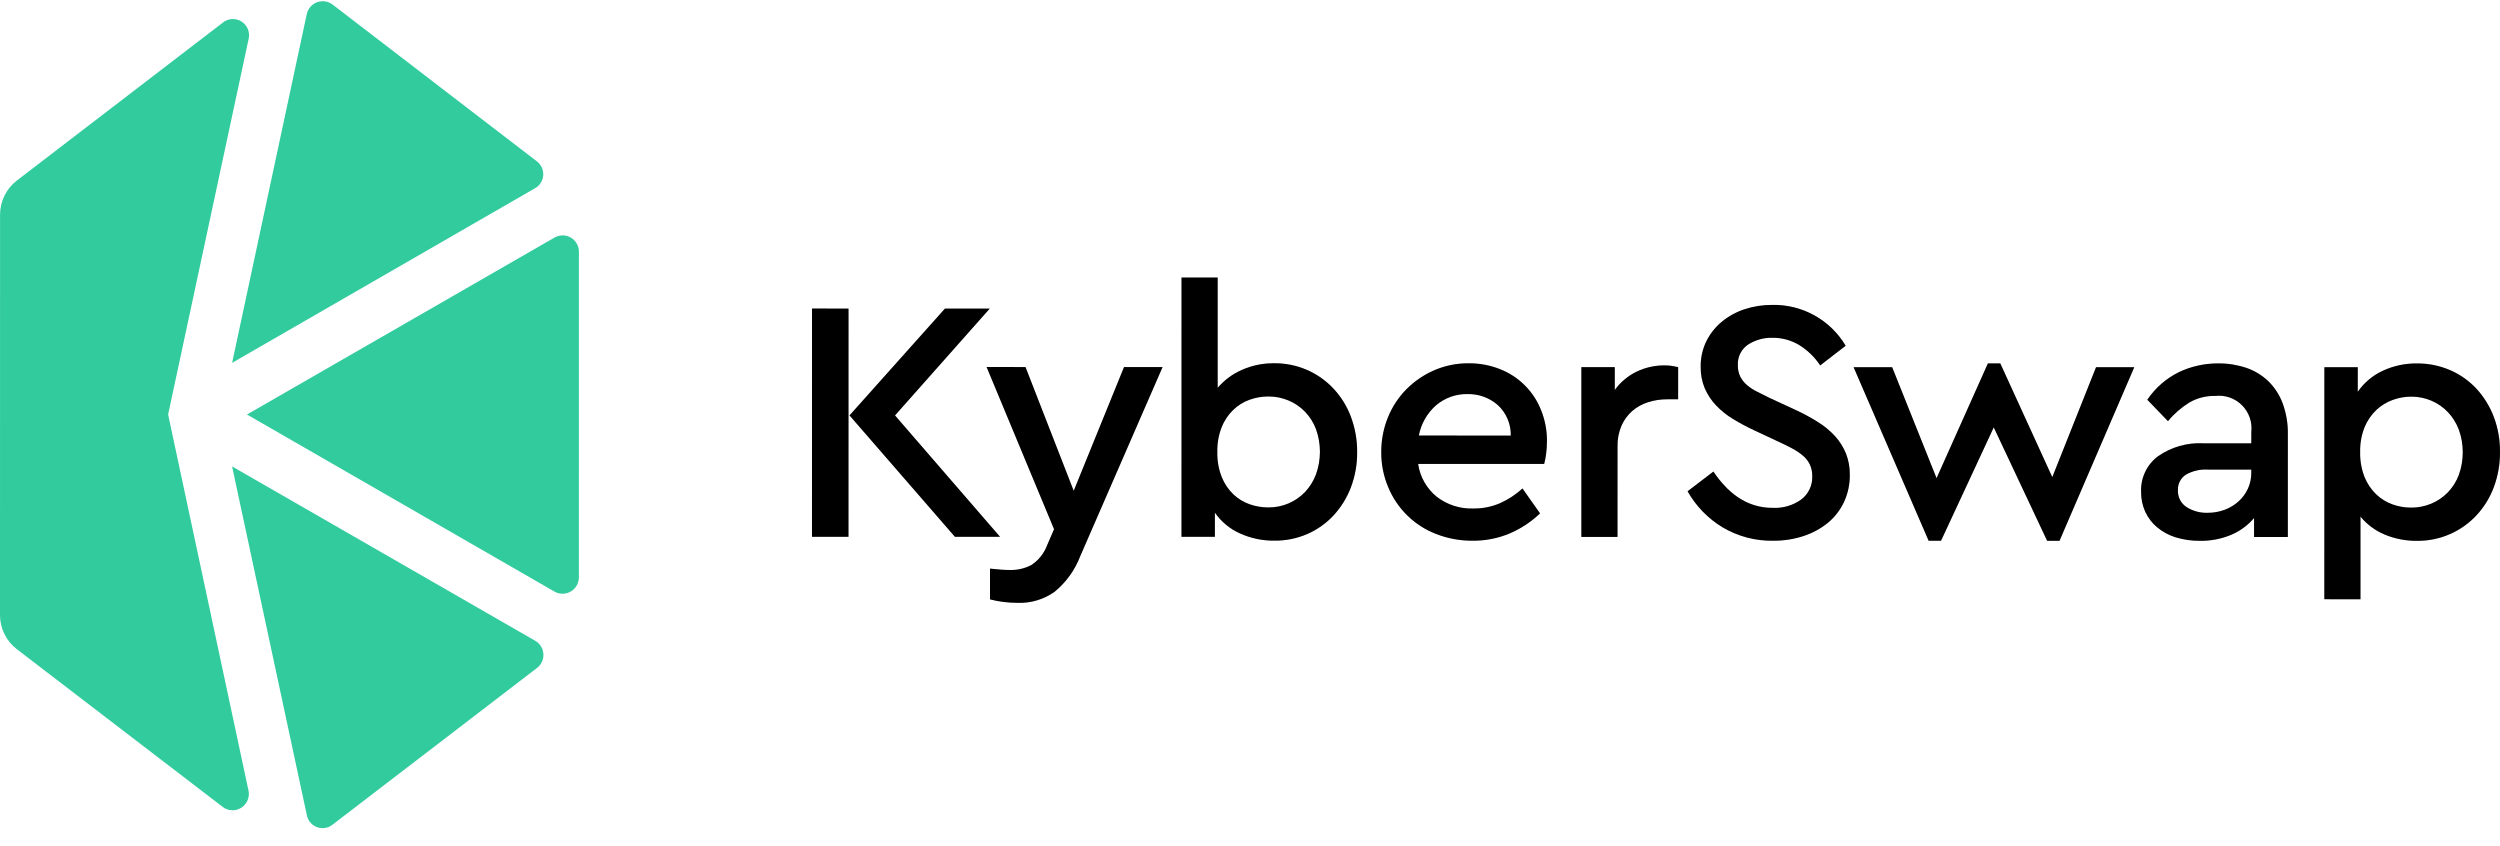
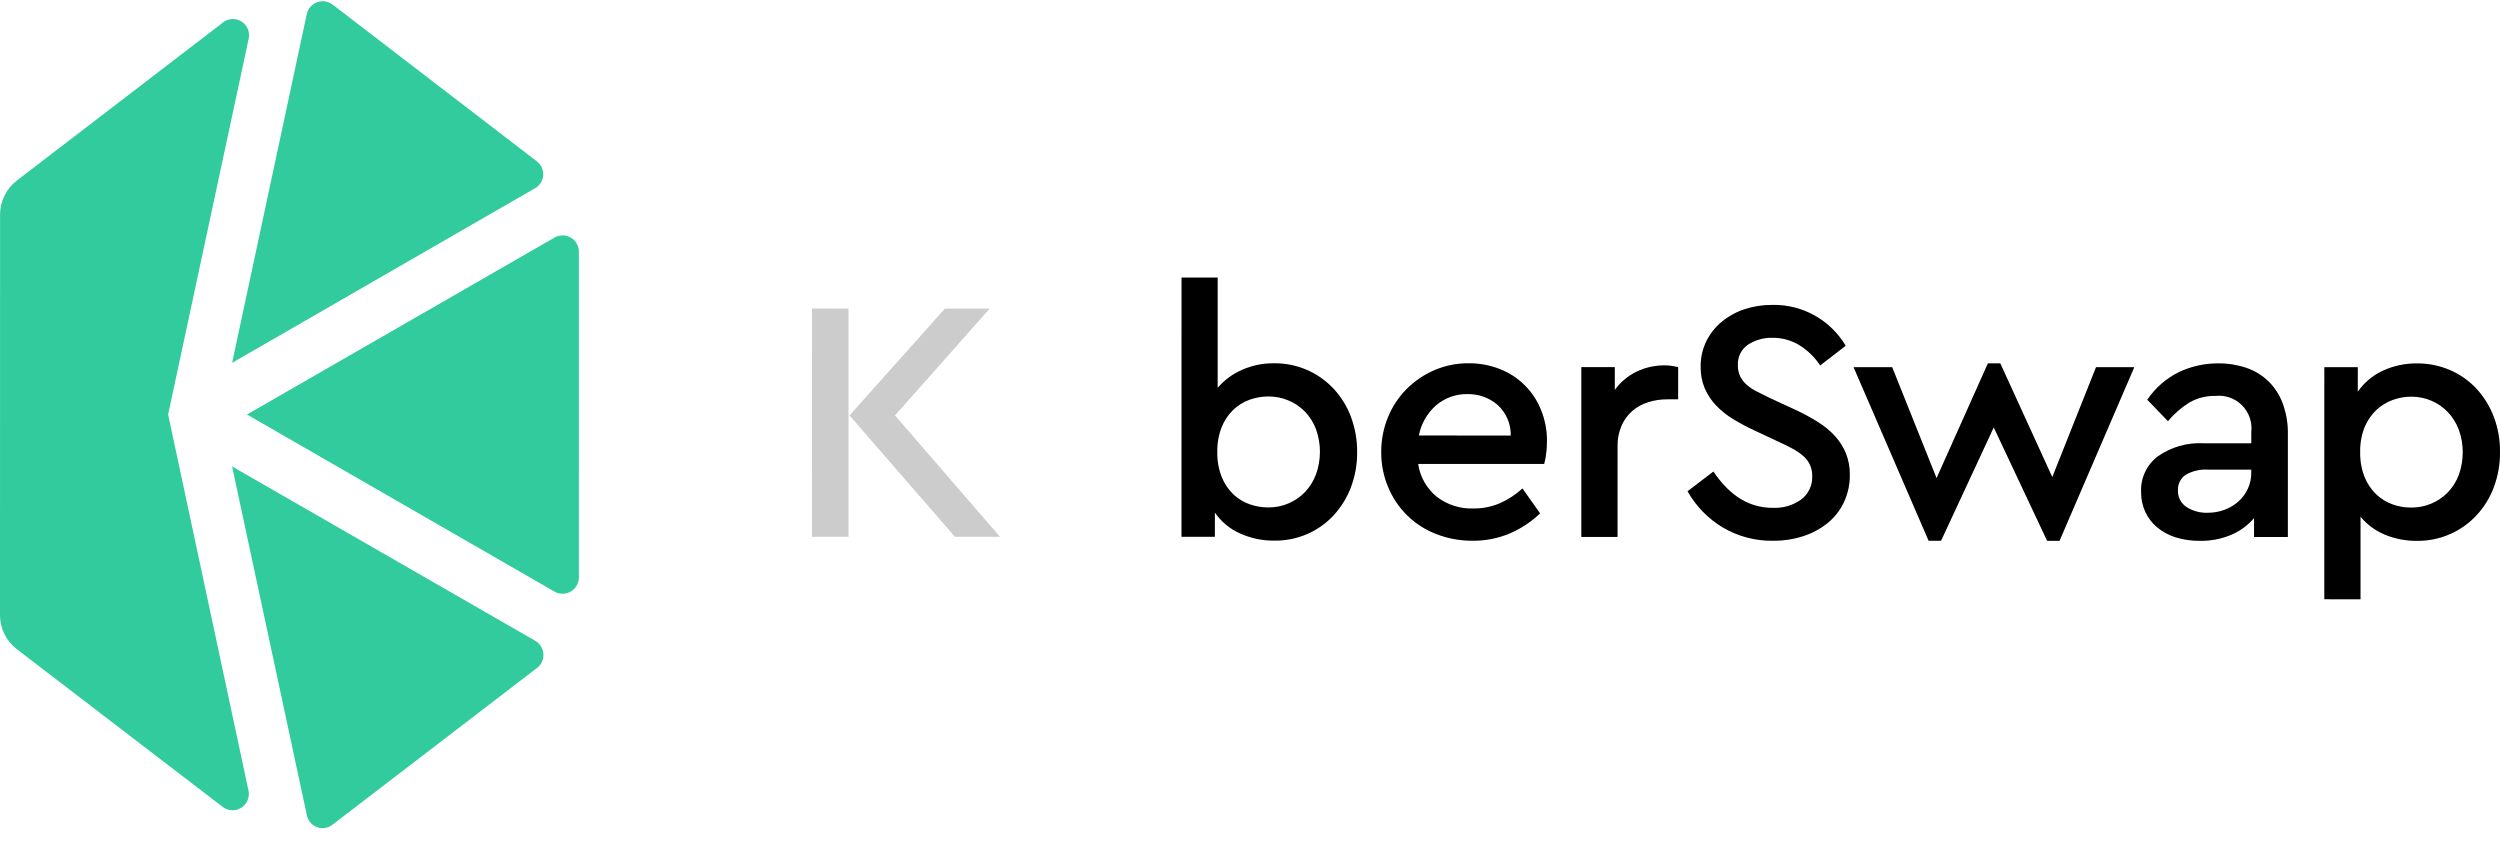
<svg xmlns="http://www.w3.org/2000/svg" width="130" height="44" viewBox="0 0 130 44" fill="none">
  <g clip-path="url(#clip0_1473_19652)">
    <path d="M12.842 21.555L28.836 30.764C28.964 30.837 29.108 30.875 29.255 30.874C29.402 30.874 29.547 30.835 29.674 30.762C29.802 30.688 29.908 30.583 29.983 30.456C30.058 30.329 30.098 30.185 30.101 30.037L30.103 13.079C30.102 12.931 30.062 12.786 29.987 12.659C29.913 12.531 29.806 12.425 29.678 12.352C29.551 12.278 29.406 12.24 29.259 12.24C29.111 12.239 28.967 12.278 28.839 12.351L12.842 21.555Z" fill="#31CB9E" />
    <path d="M27.908 8.383L17.291 0.235C17.177 0.149 17.045 0.094 16.904 0.073C16.764 0.052 16.621 0.067 16.488 0.116C16.355 0.165 16.236 0.247 16.143 0.353C16.049 0.46 15.984 0.589 15.953 0.728L12.07 18.868L27.822 9.788C27.944 9.72 28.047 9.622 28.121 9.503C28.195 9.384 28.239 9.249 28.247 9.109C28.256 8.969 28.229 8.829 28.17 8.703C28.111 8.576 28.021 8.466 27.908 8.383Z" fill="#31CB9E" />
    <path d="M17.283 42.889L27.927 34.732C28.037 34.648 28.125 34.537 28.183 34.411C28.24 34.284 28.266 34.145 28.257 34.007C28.249 33.868 28.207 33.733 28.134 33.615C28.061 33.496 27.961 33.397 27.842 33.327L12.068 24.254L15.957 42.396C15.985 42.535 16.049 42.664 16.141 42.772C16.233 42.88 16.351 42.962 16.483 43.012C16.616 43.061 16.759 43.076 16.899 43.054C17.039 43.033 17.171 42.976 17.283 42.889Z" fill="#31CB9E" />
    <path d="M8.742 21.555L12.932 2.009C12.968 1.84 12.951 1.663 12.884 1.504C12.817 1.344 12.702 1.209 12.556 1.118C12.41 1.026 12.239 0.982 12.066 0.991C11.894 1.001 11.729 1.063 11.594 1.171L0.875 9.389C0.604 9.598 0.384 9.866 0.233 10.174C0.081 10.482 0.003 10.82 0.003 11.164L3.55598e-06 31.98C-0.001 32.323 0.078 32.661 0.229 32.969C0.38 33.277 0.6 33.546 0.871 33.755L11.587 41.964C11.723 42.067 11.888 42.126 12.058 42.133C12.229 42.141 12.397 42.096 12.542 42.005C12.687 41.915 12.801 41.782 12.869 41.626C12.938 41.469 12.957 41.295 12.925 41.126L8.742 21.555Z" fill="#31CB9E" />
    <path d="M92.161 15.855C92.926 15.84 93.683 16.028 94.353 16.401C95.022 16.773 95.582 17.317 95.975 17.978L94.65 19.002C94.367 18.573 93.994 18.211 93.558 17.941C93.135 17.689 92.652 17.558 92.16 17.564C91.717 17.554 91.281 17.676 90.906 17.914C90.729 18.031 90.586 18.194 90.492 18.385C90.397 18.576 90.356 18.789 90.369 19.002C90.364 19.204 90.407 19.404 90.495 19.586C90.58 19.75 90.695 19.896 90.835 20.017C90.993 20.153 91.167 20.268 91.354 20.359C91.557 20.461 91.777 20.572 92.016 20.692L93.341 21.303C93.756 21.492 94.156 21.709 94.541 21.951C94.873 22.157 95.174 22.408 95.437 22.697C95.671 22.96 95.859 23.261 95.992 23.587C96.127 23.937 96.195 24.309 96.189 24.684C96.197 25.178 96.092 25.666 95.884 26.113C95.687 26.531 95.4 26.9 95.042 27.192C94.667 27.495 94.239 27.727 93.779 27.875C93.274 28.04 92.744 28.122 92.212 28.117C91.288 28.135 90.377 27.895 89.58 27.425C88.82 26.967 88.19 26.32 87.754 25.546L89.097 24.521C89.266 24.775 89.454 25.016 89.662 25.24C89.868 25.466 90.099 25.669 90.351 25.843C90.607 26.02 90.887 26.159 91.183 26.256C91.51 26.362 91.851 26.413 92.195 26.409C92.722 26.434 93.243 26.279 93.672 25.969C93.857 25.827 94.004 25.643 94.102 25.432C94.2 25.221 94.247 24.989 94.237 24.756C94.241 24.548 94.198 24.342 94.112 24.154C94.026 23.977 93.904 23.82 93.753 23.695C93.584 23.553 93.401 23.43 93.207 23.326C92.998 23.212 92.762 23.096 92.5 22.976L91.193 22.364C90.824 22.192 90.466 22 90.118 21.788C89.796 21.595 89.501 21.359 89.241 21.087C88.993 20.828 88.793 20.526 88.65 20.197C88.501 19.841 88.428 19.459 88.436 19.073C88.428 18.613 88.53 18.157 88.731 17.743C88.925 17.351 89.2 17.005 89.537 16.727C89.888 16.44 90.289 16.22 90.719 16.08C91.184 15.928 91.672 15.852 92.161 15.855Z" fill="black" />
    <path d="M92.161 15.855C92.926 15.84 93.683 16.028 94.353 16.401C95.022 16.773 95.582 17.317 95.975 17.978L94.65 19.002C94.367 18.573 93.994 18.211 93.558 17.941C93.135 17.689 92.652 17.558 92.16 17.564C91.717 17.554 91.281 17.676 90.906 17.914C90.729 18.031 90.586 18.194 90.492 18.385C90.397 18.576 90.356 18.789 90.369 19.002C90.364 19.204 90.407 19.404 90.495 19.586C90.58 19.75 90.695 19.896 90.835 20.017C90.993 20.153 91.167 20.268 91.354 20.359C91.557 20.461 91.777 20.572 92.016 20.692L93.341 21.303C93.756 21.492 94.156 21.709 94.541 21.951C94.873 22.157 95.174 22.408 95.437 22.697C95.671 22.96 95.859 23.261 95.992 23.587C96.127 23.937 96.195 24.309 96.189 24.684C96.197 25.178 96.092 25.666 95.884 26.113C95.687 26.531 95.4 26.9 95.042 27.192C94.667 27.495 94.239 27.727 93.779 27.875C93.274 28.04 92.744 28.122 92.212 28.117C91.288 28.135 90.377 27.895 89.58 27.425C88.82 26.967 88.19 26.32 87.754 25.546L89.097 24.521C89.266 24.775 89.454 25.016 89.662 25.24C89.868 25.466 90.099 25.669 90.351 25.843C90.607 26.02 90.887 26.159 91.183 26.256C91.51 26.362 91.851 26.413 92.195 26.409C92.722 26.434 93.243 26.279 93.672 25.969C93.857 25.827 94.004 25.643 94.102 25.432C94.2 25.221 94.247 24.989 94.237 24.756C94.241 24.548 94.198 24.342 94.112 24.154C94.026 23.977 93.904 23.82 93.753 23.695C93.584 23.553 93.401 23.43 93.207 23.326C92.998 23.212 92.762 23.096 92.5 22.976L91.193 22.364C90.824 22.192 90.466 22 90.118 21.788C89.796 21.595 89.501 21.359 89.241 21.087C88.993 20.828 88.793 20.526 88.65 20.197C88.501 19.841 88.428 19.459 88.436 19.073C88.428 18.613 88.53 18.157 88.731 17.743C88.925 17.351 89.2 17.005 89.537 16.727C89.888 16.44 90.289 16.22 90.719 16.08C91.184 15.928 91.672 15.852 92.161 15.855Z" fill="black" fill-opacity="0.2" />
    <path d="M106.719 24.812L108.994 19.095L110.982 19.095L107.095 28.12H106.45L103.675 22.223L100.934 28.119H100.289L96.387 19.093L98.392 19.093L100.701 24.865L103.371 18.896H104.015L106.719 24.812Z" fill="black" />
    <path d="M106.719 24.812L108.994 19.095L110.982 19.095L107.095 28.12H106.45L103.675 22.223L100.934 28.119H100.289L96.387 19.093L98.392 19.093L100.701 24.865L103.371 18.896H104.015L106.719 24.812Z" fill="black" fill-opacity="0.2" />
    <path d="M115.351 18.898C115.849 18.892 116.346 18.972 116.819 19.132C117.243 19.278 117.631 19.514 117.955 19.825C118.284 20.149 118.538 20.542 118.699 20.976C118.887 21.491 118.978 22.037 118.968 22.585L118.967 27.925L117.211 27.925V26.936C116.89 27.315 116.486 27.613 116.03 27.807C115.514 28.024 114.959 28.131 114.4 28.122C113.972 28.127 113.546 28.066 113.137 27.942C112.783 27.834 112.455 27.657 112.17 27.42C111.907 27.2 111.696 26.923 111.552 26.611C111.405 26.283 111.332 25.927 111.338 25.568C111.324 25.213 111.397 24.859 111.55 24.538C111.702 24.217 111.931 23.938 112.215 23.726C112.907 23.244 113.739 23.007 114.579 23.052L117.068 23.052L117.069 22.477C117.099 22.221 117.071 21.962 116.988 21.72C116.904 21.477 116.767 21.256 116.586 21.074C116.404 20.892 116.184 20.754 115.943 20.67C115.701 20.586 115.442 20.558 115.188 20.588C114.718 20.577 114.254 20.695 113.846 20.93C113.426 21.191 113.05 21.518 112.735 21.901L111.66 20.786C112.071 20.176 112.634 19.683 113.291 19.357C113.934 19.049 114.638 18.892 115.351 18.898ZM114.793 26.666C115.093 26.668 115.39 26.616 115.671 26.513C115.938 26.416 116.183 26.27 116.396 26.081C116.605 25.896 116.773 25.67 116.889 25.416C117.01 25.154 117.071 24.869 117.068 24.58V24.418L114.812 24.418C114.409 24.393 114.007 24.487 113.656 24.688C113.525 24.775 113.418 24.896 113.348 25.038C113.277 25.18 113.245 25.338 113.253 25.497C113.245 25.669 113.282 25.84 113.361 25.993C113.44 26.146 113.557 26.276 113.701 26.369C114.028 26.575 114.408 26.678 114.793 26.666Z" fill="black" />
    <path d="M115.351 18.898C115.849 18.892 116.346 18.972 116.819 19.132C117.243 19.278 117.631 19.514 117.955 19.825C118.284 20.149 118.538 20.542 118.699 20.976C118.887 21.491 118.978 22.037 118.968 22.585L118.967 27.925L117.211 27.925V26.936C116.89 27.315 116.486 27.613 116.03 27.807C115.514 28.024 114.959 28.131 114.4 28.122C113.972 28.127 113.546 28.066 113.137 27.942C112.783 27.834 112.455 27.657 112.17 27.42C111.907 27.2 111.696 26.923 111.552 26.611C111.405 26.283 111.332 25.927 111.338 25.568C111.324 25.213 111.397 24.859 111.55 24.538C111.702 24.217 111.931 23.938 112.215 23.726C112.907 23.244 113.739 23.007 114.579 23.052L117.068 23.052L117.069 22.477C117.099 22.221 117.071 21.962 116.988 21.72C116.904 21.477 116.767 21.256 116.586 21.074C116.404 20.892 116.184 20.754 115.943 20.67C115.701 20.586 115.442 20.558 115.188 20.588C114.718 20.577 114.254 20.695 113.846 20.93C113.426 21.191 113.05 21.518 112.735 21.901L111.66 20.786C112.071 20.176 112.634 19.683 113.291 19.357C113.934 19.049 114.638 18.892 115.351 18.898ZM114.793 26.666C115.093 26.668 115.39 26.616 115.671 26.513C115.938 26.416 116.183 26.27 116.396 26.081C116.605 25.896 116.773 25.67 116.889 25.416C117.01 25.154 117.071 24.869 117.068 24.58V24.418L114.812 24.418C114.409 24.393 114.007 24.487 113.656 24.688C113.525 24.775 113.418 24.896 113.348 25.038C113.277 25.18 113.245 25.338 113.253 25.497C113.245 25.669 113.282 25.84 113.361 25.993C113.44 26.146 113.557 26.276 113.701 26.369C114.028 26.575 114.408 26.678 114.793 26.666Z" fill="black" fill-opacity="0.2" />
    <path d="M125.684 18.899C126.278 18.894 126.867 19.014 127.412 19.25C127.931 19.475 128.397 19.806 128.782 20.221C129.17 20.645 129.474 21.14 129.678 21.678C129.897 22.261 130.006 22.88 129.999 23.503C130.005 24.129 129.896 24.75 129.677 25.337C129.474 25.88 129.167 26.378 128.772 26.802C128.376 27.225 127.897 27.561 127.365 27.788C126.834 28.015 126.26 28.13 125.683 28.123C125.108 28.129 124.539 28.019 124.008 27.799C123.517 27.595 123.084 27.274 122.745 26.864L122.745 31.161L120.865 31.16L120.867 19.096L122.604 19.096L122.603 20.373C122.93 19.902 123.375 19.527 123.893 19.285C124.453 19.023 125.066 18.891 125.684 18.899ZM125.379 20.625C125.053 20.626 124.728 20.684 124.421 20.796C124.105 20.91 123.815 21.087 123.57 21.317C123.308 21.568 123.1 21.871 122.961 22.207C122.797 22.618 122.717 23.058 122.728 23.501C122.717 23.944 122.793 24.384 122.952 24.796C123.087 25.135 123.291 25.441 123.552 25.695C123.795 25.93 124.084 26.111 124.402 26.226C124.715 26.339 125.046 26.397 125.379 26.397C125.738 26.399 126.094 26.329 126.426 26.19C126.749 26.056 127.042 25.857 127.286 25.606C127.536 25.345 127.731 25.036 127.859 24.698C128.133 23.937 128.133 23.104 127.86 22.343C127.732 22.006 127.541 21.697 127.295 21.435C127.055 21.181 126.766 20.98 126.445 20.841C126.108 20.696 125.746 20.622 125.379 20.625Z" fill="black" />
    <path d="M125.684 18.899C126.278 18.894 126.867 19.014 127.412 19.25C127.931 19.475 128.397 19.806 128.782 20.221C129.17 20.645 129.474 21.14 129.678 21.678C129.897 22.261 130.006 22.88 129.999 23.503C130.005 24.129 129.896 24.75 129.677 25.337C129.474 25.88 129.167 26.378 128.772 26.802C128.376 27.225 127.897 27.561 127.365 27.788C126.834 28.015 126.26 28.13 125.683 28.123C125.108 28.129 124.539 28.019 124.008 27.799C123.517 27.595 123.084 27.274 122.745 26.864L122.745 31.161L120.865 31.16L120.867 19.096L122.604 19.096L122.603 20.373C122.93 19.902 123.375 19.527 123.893 19.285C124.453 19.023 125.066 18.891 125.684 18.899ZM125.379 20.625C125.053 20.626 124.728 20.684 124.421 20.796C124.105 20.91 123.815 21.087 123.57 21.317C123.308 21.568 123.1 21.871 122.961 22.207C122.797 22.618 122.717 23.058 122.728 23.501C122.717 23.944 122.793 24.384 122.952 24.796C123.087 25.135 123.291 25.441 123.552 25.695C123.795 25.93 124.084 26.111 124.402 26.226C124.715 26.339 125.046 26.397 125.379 26.397C125.738 26.399 126.094 26.329 126.426 26.19C126.749 26.056 127.042 25.857 127.286 25.606C127.536 25.345 127.731 25.036 127.859 24.698C128.133 23.937 128.133 23.104 127.86 22.343C127.732 22.006 127.541 21.697 127.295 21.435C127.055 21.181 126.766 20.98 126.445 20.841C126.108 20.696 125.746 20.622 125.379 20.625Z" fill="black" fill-opacity="0.2" />
-     <path d="M44.121 27.912L42.223 27.912L42.225 16.045L44.123 16.046L44.121 27.912ZM46.54 21.602L52.001 27.913L49.655 27.913L44.175 21.601L49.137 16.047L51.466 16.047L46.54 21.602Z" fill="black" />
    <path d="M44.121 27.912L42.223 27.912L42.225 16.045L44.123 16.046L44.121 27.912ZM46.54 21.602L52.001 27.913L49.655 27.913L44.175 21.601L49.137 16.047L51.466 16.047L46.54 21.602Z" fill="black" fill-opacity="0.2" />
-     <path d="M56.172 28.921C55.896 29.645 55.436 30.283 54.838 30.773C54.281 31.168 53.611 31.37 52.93 31.348C52.685 31.347 52.44 31.332 52.196 31.303C51.954 31.274 51.715 31.229 51.48 31.168V29.568C51.695 29.591 51.886 29.609 52.053 29.622C52.22 29.634 52.381 29.64 52.536 29.64C52.913 29.647 53.285 29.561 53.62 29.388C54.003 29.141 54.295 28.775 54.453 28.346L54.811 27.519L51.303 19.085L53.326 19.086L55.833 25.523L58.449 19.087L60.454 19.087L56.172 28.921Z" fill="black" />
-     <path d="M56.172 28.921C55.896 29.645 55.436 30.283 54.838 30.773C54.281 31.168 53.611 31.37 52.93 31.348C52.685 31.347 52.44 31.332 52.196 31.303C51.954 31.274 51.715 31.229 51.48 31.168V29.568C51.695 29.591 51.886 29.609 52.053 29.622C52.22 29.634 52.381 29.64 52.536 29.64C52.913 29.647 53.285 29.561 53.62 29.388C54.003 29.141 54.295 28.775 54.453 28.346L54.811 27.519L51.303 19.085L53.326 19.086L55.833 25.523L58.449 19.087L60.454 19.087L56.172 28.921Z" fill="black" fill-opacity="0.2" />
    <path d="M63.319 20.166C63.664 19.763 64.096 19.443 64.582 19.232C65.109 19 65.68 18.883 66.256 18.89C66.834 18.884 67.407 18.998 67.939 19.225C68.471 19.453 68.95 19.789 69.345 20.212C69.74 20.636 70.047 21.134 70.249 21.678C70.468 22.264 70.577 22.886 70.571 23.512C70.578 24.135 70.468 24.753 70.249 25.336C70.045 25.875 69.741 26.369 69.353 26.793C68.97 27.206 68.507 27.537 67.992 27.763C67.45 28 66.864 28.12 66.273 28.113C65.652 28.121 65.038 27.992 64.473 27.735C63.95 27.501 63.501 27.128 63.174 26.657V27.915L61.438 27.915L61.439 14.43L63.319 14.431L63.319 20.166ZM65.951 20.616C65.618 20.616 65.288 20.674 64.975 20.787C64.657 20.901 64.368 21.082 64.124 21.317C63.864 21.571 63.66 21.877 63.525 22.216C63.366 22.628 63.289 23.068 63.3 23.51C63.29 23.956 63.369 24.399 63.533 24.814C63.67 25.153 63.878 25.46 64.142 25.713C64.386 25.943 64.676 26.117 64.992 26.226C65.3 26.332 65.624 26.387 65.95 26.387C66.317 26.391 66.68 26.317 67.016 26.172C67.336 26.034 67.626 25.832 67.867 25.579C68.112 25.316 68.304 25.008 68.431 24.671C68.705 23.91 68.705 23.077 68.432 22.316C68.304 21.977 68.109 21.668 67.859 21.407C67.615 21.156 67.322 20.957 66.999 20.823C66.667 20.684 66.311 20.614 65.951 20.616Z" fill="black" />
-     <path d="M63.319 20.166C63.664 19.763 64.096 19.443 64.582 19.232C65.109 19 65.68 18.883 66.256 18.89C66.834 18.884 67.407 18.998 67.939 19.225C68.471 19.453 68.95 19.789 69.345 20.212C69.74 20.636 70.047 21.134 70.249 21.678C70.468 22.264 70.577 22.886 70.571 23.512C70.578 24.135 70.468 24.753 70.249 25.336C70.045 25.875 69.741 26.369 69.353 26.793C68.97 27.206 68.507 27.537 67.992 27.763C67.45 28 66.864 28.12 66.273 28.113C65.652 28.121 65.038 27.992 64.473 27.735C63.95 27.501 63.501 27.128 63.174 26.657V27.915L61.438 27.915L61.439 14.43L63.319 14.431L63.319 20.166ZM65.951 20.616C65.618 20.616 65.288 20.674 64.975 20.787C64.657 20.901 64.368 21.082 64.124 21.317C63.864 21.571 63.66 21.877 63.525 22.216C63.366 22.628 63.289 23.068 63.3 23.51C63.29 23.956 63.369 24.399 63.533 24.814C63.67 25.153 63.878 25.46 64.142 25.713C64.386 25.943 64.676 26.117 64.992 26.226C65.3 26.332 65.624 26.387 65.95 26.387C66.317 26.391 66.68 26.317 67.016 26.172C67.336 26.034 67.626 25.832 67.867 25.579C68.112 25.316 68.304 25.008 68.431 24.671C68.705 23.91 68.705 23.077 68.432 22.316C68.304 21.977 68.109 21.668 67.859 21.407C67.615 21.156 67.322 20.957 66.999 20.823C66.667 20.684 66.311 20.614 65.951 20.616Z" fill="black" fill-opacity="0.2" />
    <path d="M76.376 18.892C76.934 18.887 77.488 18.991 78.006 19.198C78.488 19.387 78.925 19.674 79.292 20.041C79.659 20.407 79.946 20.846 80.136 21.329C80.342 21.84 80.446 22.387 80.441 22.938C80.441 23.166 80.426 23.395 80.395 23.621C80.375 23.791 80.342 23.959 80.297 24.124L73.742 24.123C73.839 24.795 74.185 25.405 74.71 25.832C75.253 26.25 75.923 26.466 76.607 26.443C77.087 26.45 77.563 26.355 78.004 26.165C78.43 25.974 78.824 25.716 79.169 25.401L80.082 26.696C79.623 27.135 79.089 27.488 78.506 27.738C77.894 27.995 77.235 28.124 76.572 28.116C75.922 28.121 75.278 28.002 74.673 27.765C74.115 27.55 73.607 27.223 73.179 26.803C72.751 26.384 72.413 25.883 72.185 25.328C71.943 24.753 71.821 24.136 71.826 23.512C71.822 22.889 71.941 22.272 72.176 21.696C72.398 21.148 72.727 20.65 73.143 20.231C73.558 19.816 74.047 19.483 74.585 19.251C75.151 19.008 75.761 18.886 76.376 18.892ZM76.322 20.492C75.72 20.477 75.133 20.685 74.674 21.076C74.209 21.485 73.894 22.039 73.779 22.649L78.561 22.65C78.567 22.349 78.509 22.05 78.39 21.774C78.271 21.498 78.094 21.251 77.871 21.05C77.44 20.68 76.889 20.481 76.322 20.492Z" fill="black" />
    <path d="M76.376 18.892C76.934 18.887 77.488 18.991 78.006 19.198C78.488 19.387 78.925 19.674 79.292 20.041C79.659 20.407 79.946 20.846 80.136 21.329C80.342 21.84 80.446 22.387 80.441 22.938C80.441 23.166 80.426 23.395 80.395 23.621C80.375 23.791 80.342 23.959 80.297 24.124L73.742 24.123C73.839 24.795 74.185 25.405 74.71 25.832C75.253 26.25 75.923 26.466 76.607 26.443C77.087 26.45 77.563 26.355 78.004 26.165C78.43 25.974 78.824 25.716 79.169 25.401L80.082 26.696C79.623 27.135 79.089 27.488 78.506 27.738C77.894 27.995 77.235 28.124 76.572 28.116C75.922 28.121 75.278 28.002 74.673 27.765C74.115 27.55 73.607 27.223 73.179 26.803C72.751 26.384 72.413 25.883 72.185 25.328C71.943 24.753 71.821 24.136 71.826 23.512C71.822 22.889 71.941 22.272 72.176 21.696C72.398 21.148 72.727 20.65 73.143 20.231C73.558 19.816 74.047 19.483 74.585 19.251C75.151 19.008 75.761 18.886 76.376 18.892ZM76.322 20.492C75.72 20.477 75.133 20.685 74.674 21.076C74.209 21.485 73.894 22.039 73.779 22.649L78.561 22.65C78.567 22.349 78.509 22.05 78.39 21.774C78.271 21.498 78.094 21.251 77.871 21.05C77.44 20.68 76.889 20.481 76.322 20.492Z" fill="black" fill-opacity="0.2" />
    <path d="M86.547 19.001C86.682 19 86.817 19.009 86.95 19.028C87.064 19.046 87.168 19.067 87.264 19.091L87.263 20.763L86.69 20.763C86.353 20.762 86.017 20.813 85.697 20.916C85.394 21.01 85.113 21.166 84.873 21.374C84.634 21.585 84.445 21.846 84.317 22.138C84.173 22.476 84.103 22.841 84.111 23.208L84.11 27.919L82.231 27.919L82.231 19.091L83.968 19.091L83.968 20.278C84.263 19.871 84.654 19.544 85.106 19.325C85.556 19.109 86.048 18.998 86.547 19.001Z" fill="black" />
    <path d="M86.547 19.001C86.682 19 86.817 19.009 86.95 19.028C87.064 19.046 87.168 19.067 87.264 19.091L87.263 20.763L86.69 20.763C86.353 20.762 86.017 20.813 85.697 20.916C85.394 21.01 85.113 21.166 84.873 21.374C84.634 21.585 84.445 21.846 84.317 22.138C84.173 22.476 84.103 22.841 84.111 23.208L84.11 27.919L82.231 27.919L82.231 19.091L83.968 19.091L83.968 20.278C84.263 19.871 84.654 19.544 85.106 19.325C85.556 19.109 86.048 18.998 86.547 19.001Z" fill="black" fill-opacity="0.2" />
  </g>
  <defs>
    <clipPath id="clip0_1473_19652">
      <rect width="130" height="43" fill="white" transform="translate(0 0.064)" />
    </clipPath>
  </defs>
</svg>